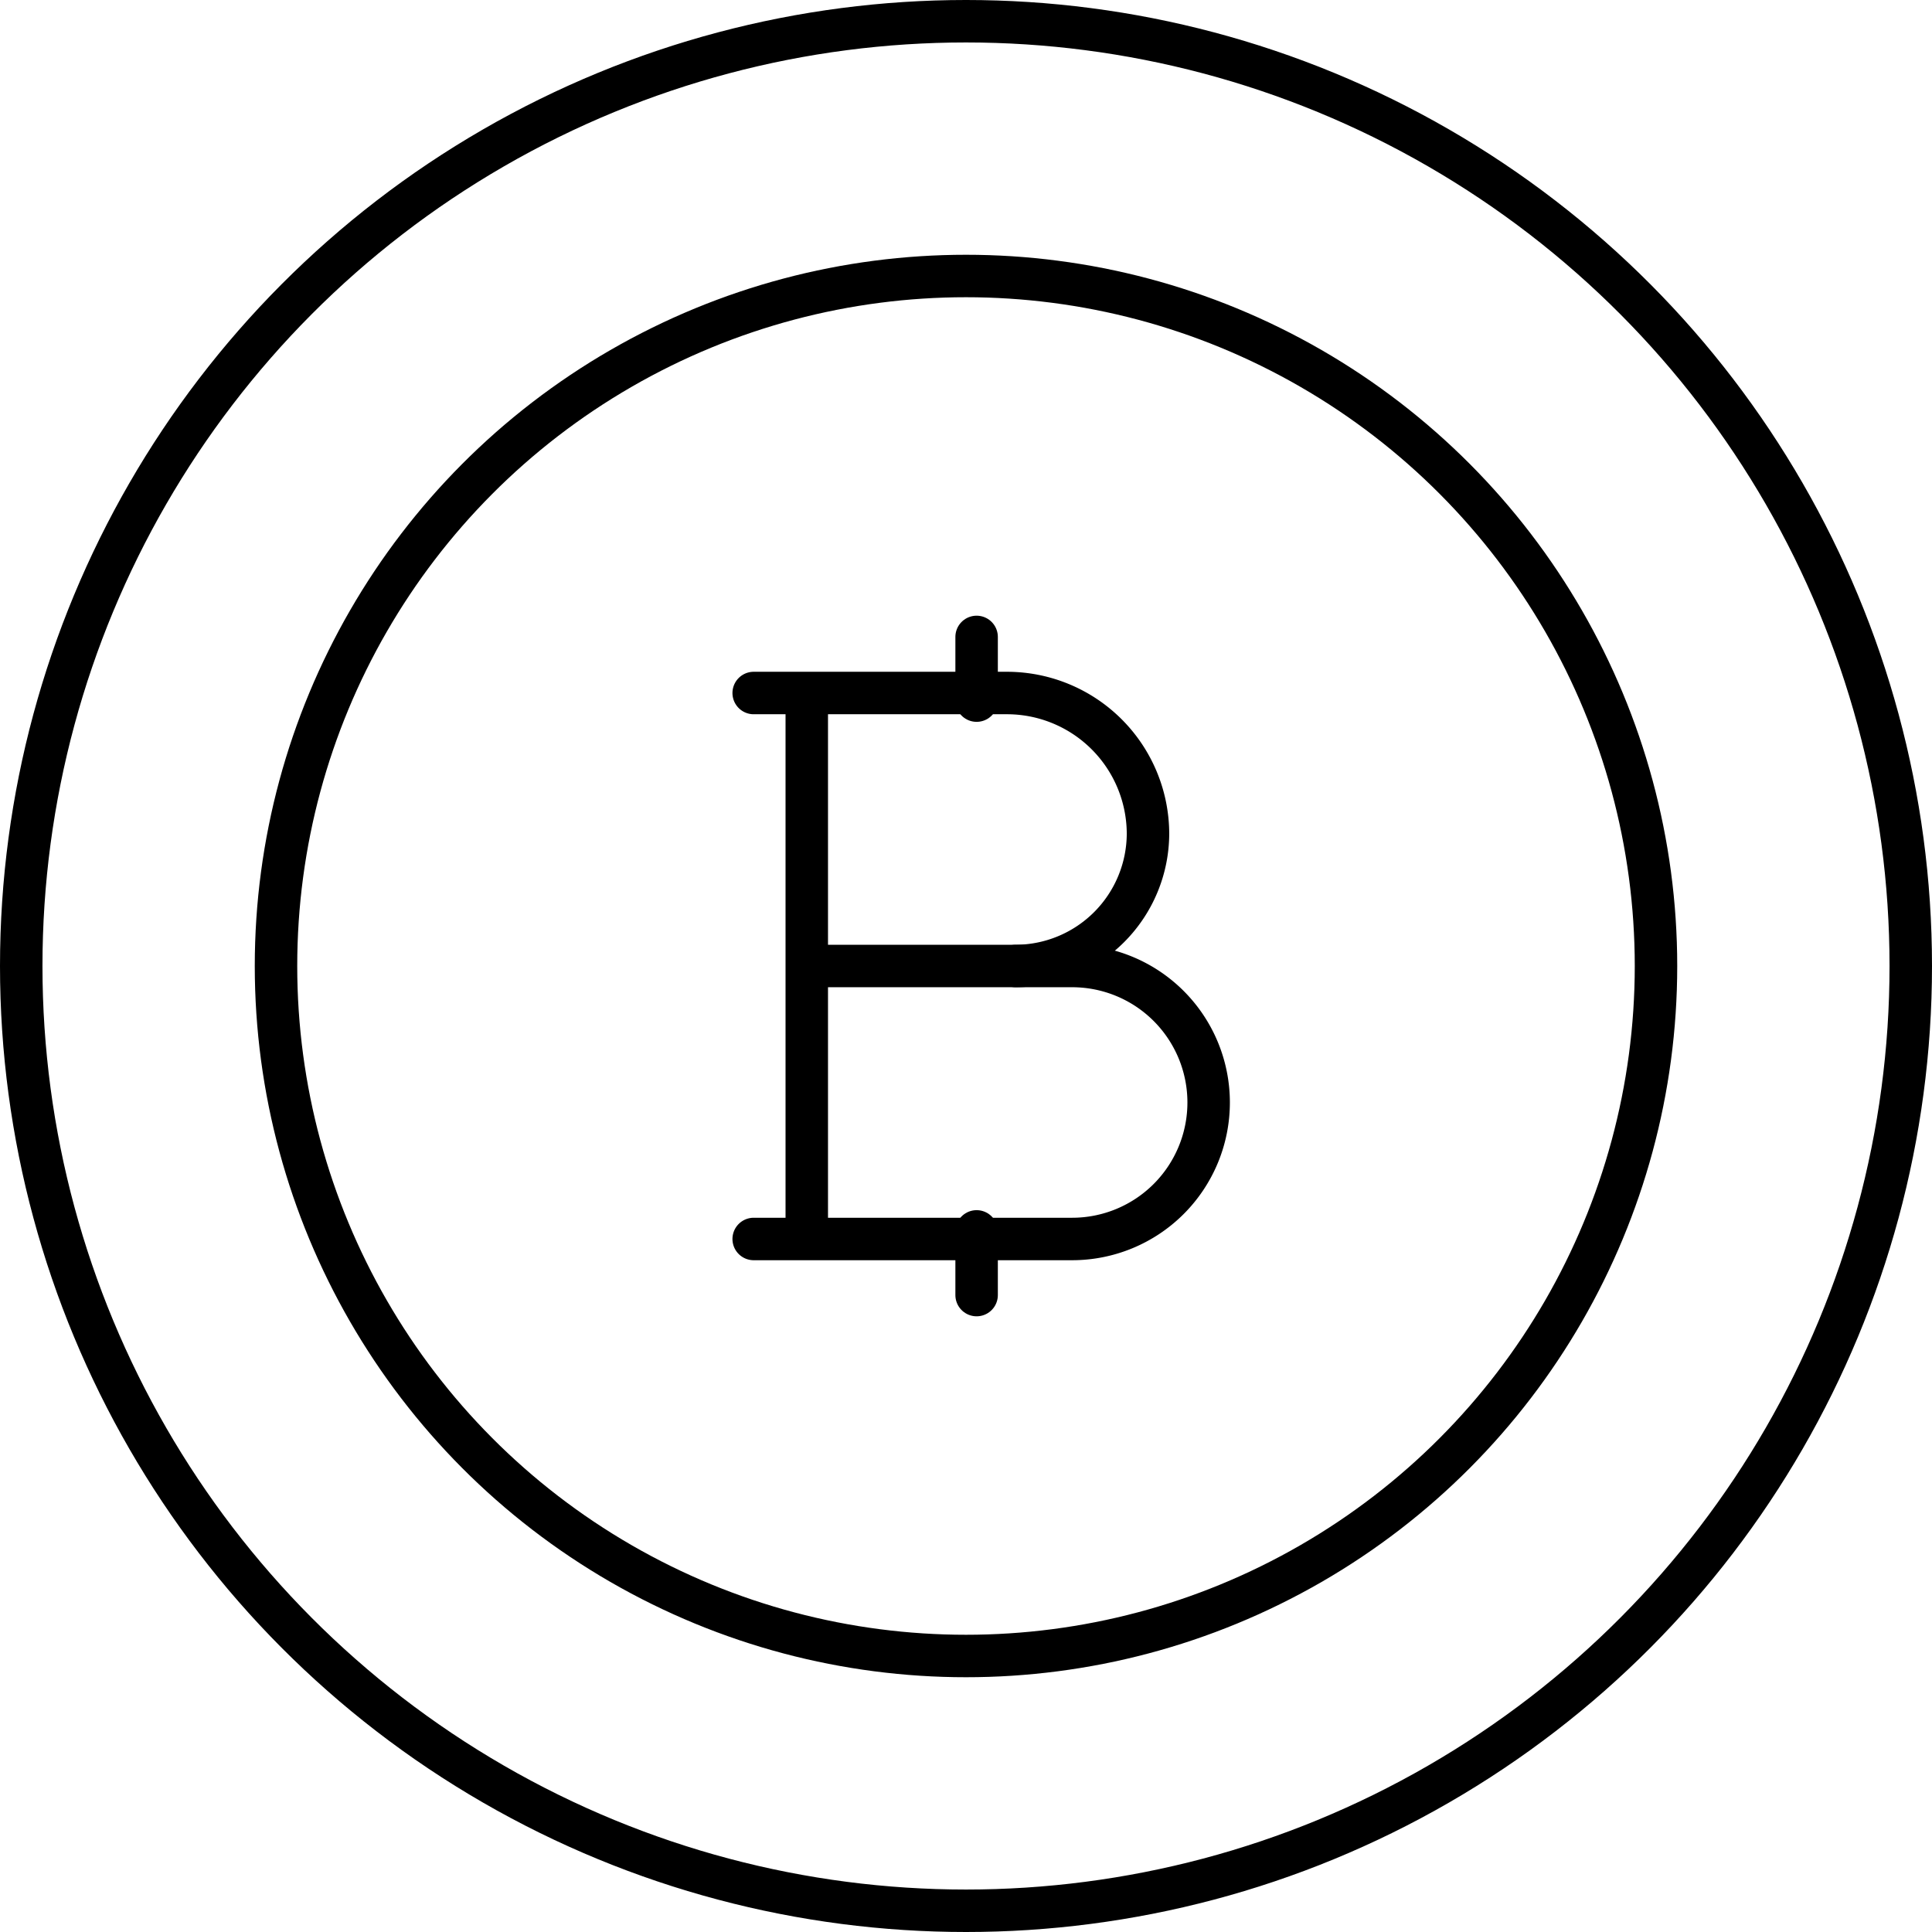
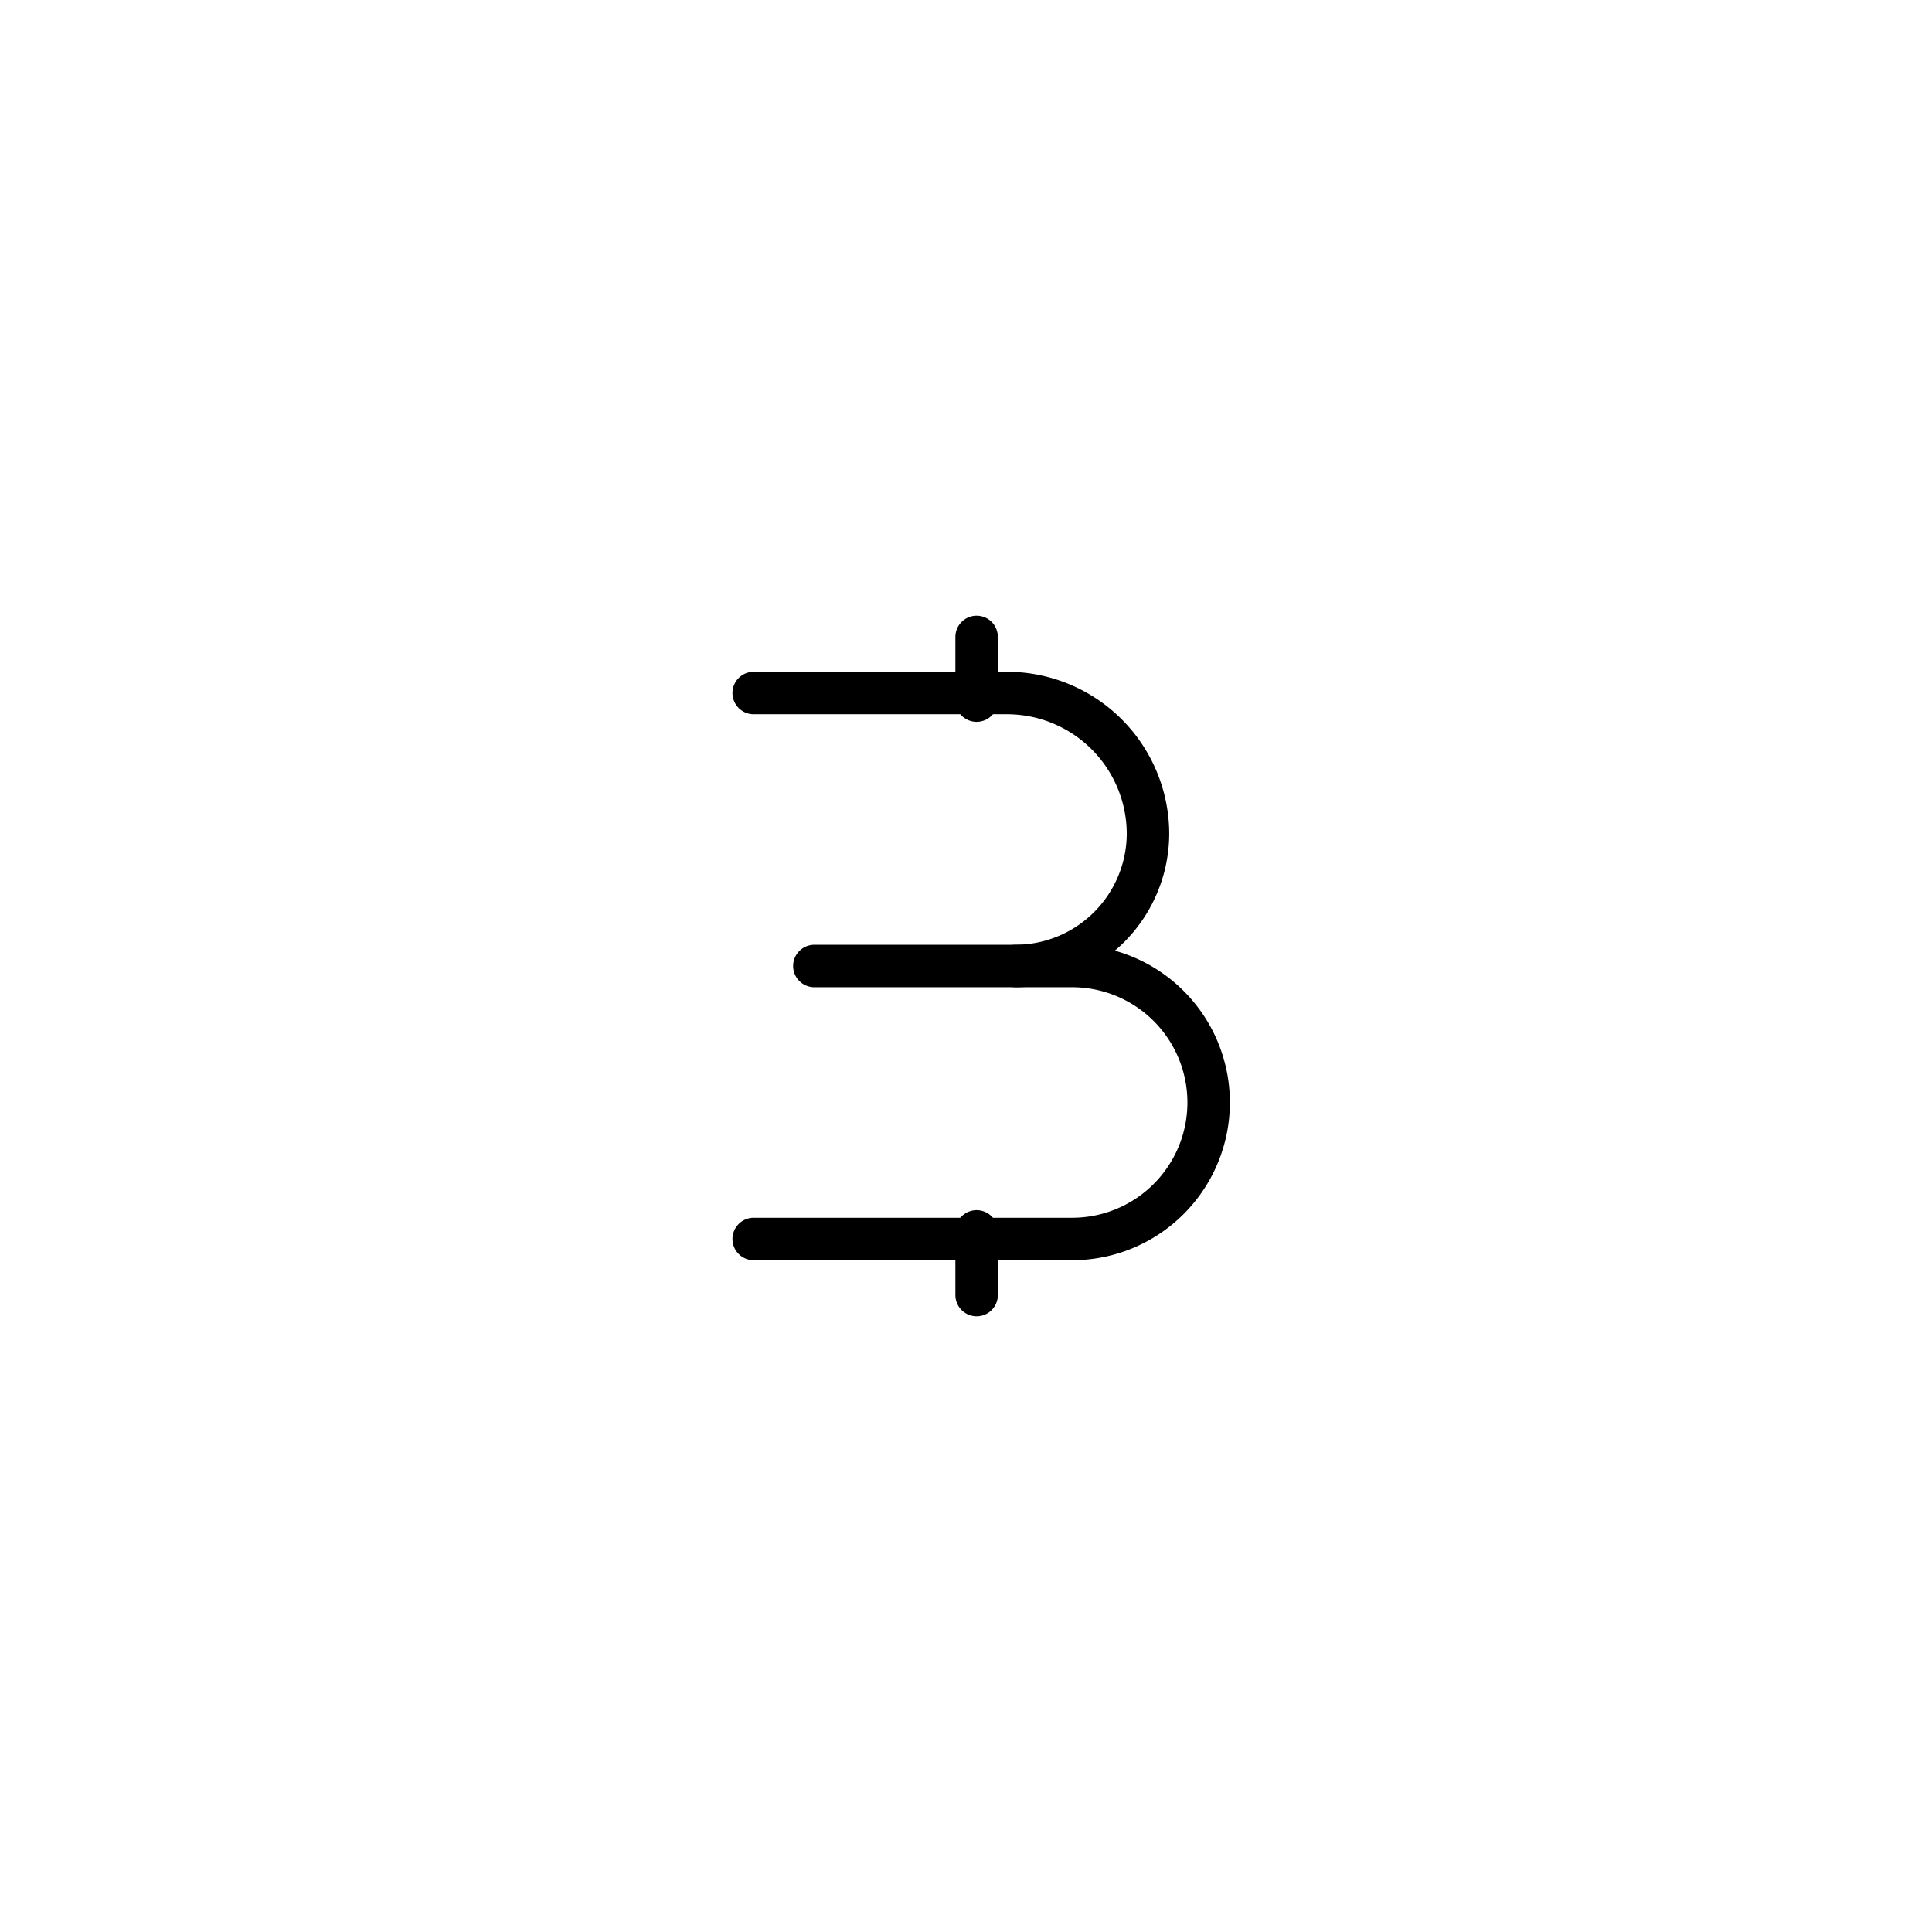
<svg xmlns="http://www.w3.org/2000/svg" width="91" height="91" viewBox="0 0 91 91">
  <defs>
    <clipPath id="clip-path">
      <rect id="Rectángulo_345" data-name="Rectángulo 345" width="91" height="91" transform="translate(0.216 0.216)" fill="none" stroke="#000" stroke-width="2" />
    </clipPath>
  </defs>
  <g id="Grupo_779" data-name="Grupo 779" transform="translate(-0.216 -0.216)">
    <g id="Grupo_778" data-name="Grupo 778" transform="translate(0 0)" clip-path="url(#clip-path)">
-       <circle id="Elipse_8" data-name="Elipse 8" cx="44.5" cy="44.5" r="44.5" transform="translate(1.216 1.216)" fill="none" stroke="#000" stroke-linecap="round" stroke-linejoin="round" stroke-width="2" />
-       <circle id="Elipse_9" data-name="Elipse 9" cx="32.5" cy="32.5" r="32.5" transform="translate(13.216 13.216)" fill="none" stroke="#000" stroke-linecap="round" stroke-linejoin="round" stroke-width="2" />
      <line id="Línea_46" data-name="Línea 46" y2="3" transform="translate(46.216 30.216)" fill="none" stroke="#000" stroke-linecap="round" stroke-linejoin="round" stroke-width="2" />
      <line id="Línea_47" data-name="Línea 47" y2="3" transform="translate(46.216 58.216)" fill="none" stroke="#000" stroke-linecap="round" stroke-linejoin="round" stroke-width="2" />
-       <line id="Línea_48" data-name="Línea 48" y1="25" transform="translate(38.216 33.216)" fill="none" stroke="#000" stroke-linecap="round" stroke-linejoin="round" stroke-width="2" />
      <path id="Trazado_3453" data-name="Trazado 3453" d="M102.857,128H115a6.429,6.429,0,1,1,0,12.858H100" transform="translate(-64.284 -82.284)" fill="none" stroke="#000" stroke-linecap="round" stroke-linejoin="round" stroke-width="2" />
      <path id="Trazado_3454" data-name="Trazado 3454" d="M100,92h11.948a6.643,6.643,0,0,1,6.624,6.624,6.252,6.252,0,0,1-6.234,6.234" transform="translate(-64.284 -59.142)" fill="none" stroke="#000" stroke-linecap="round" stroke-linejoin="round" stroke-width="2" />
    </g>
  </g>
</svg>